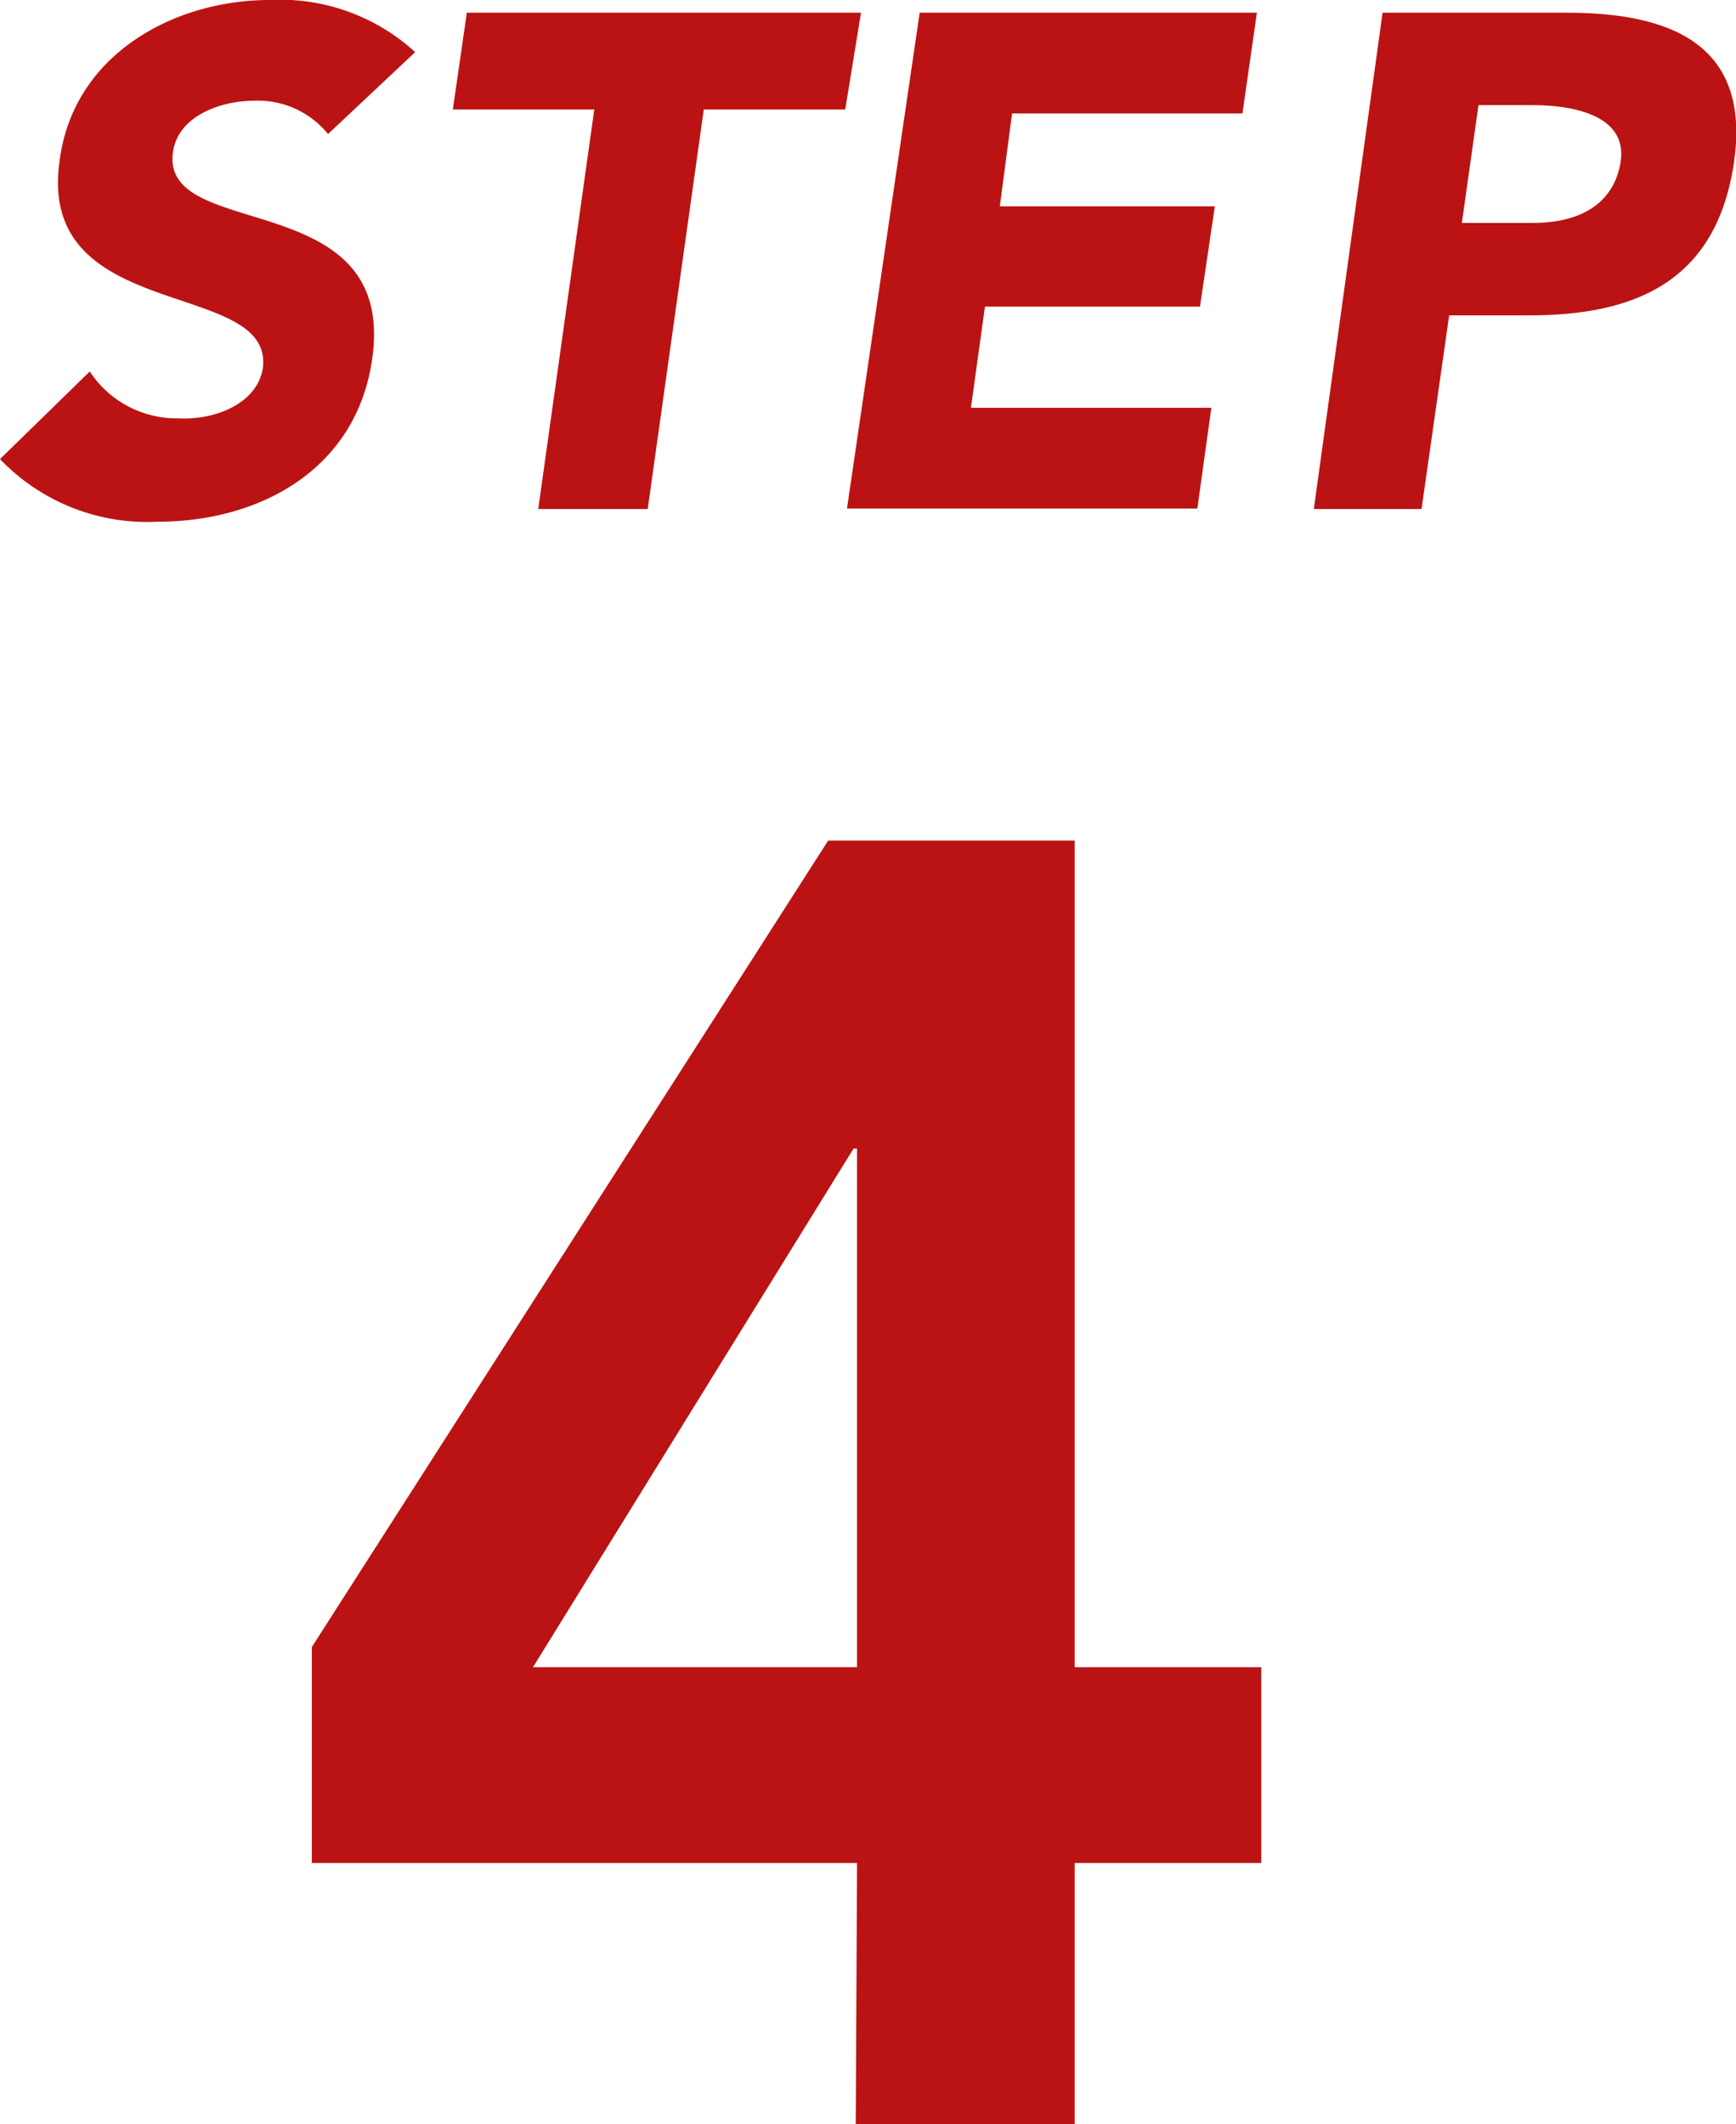
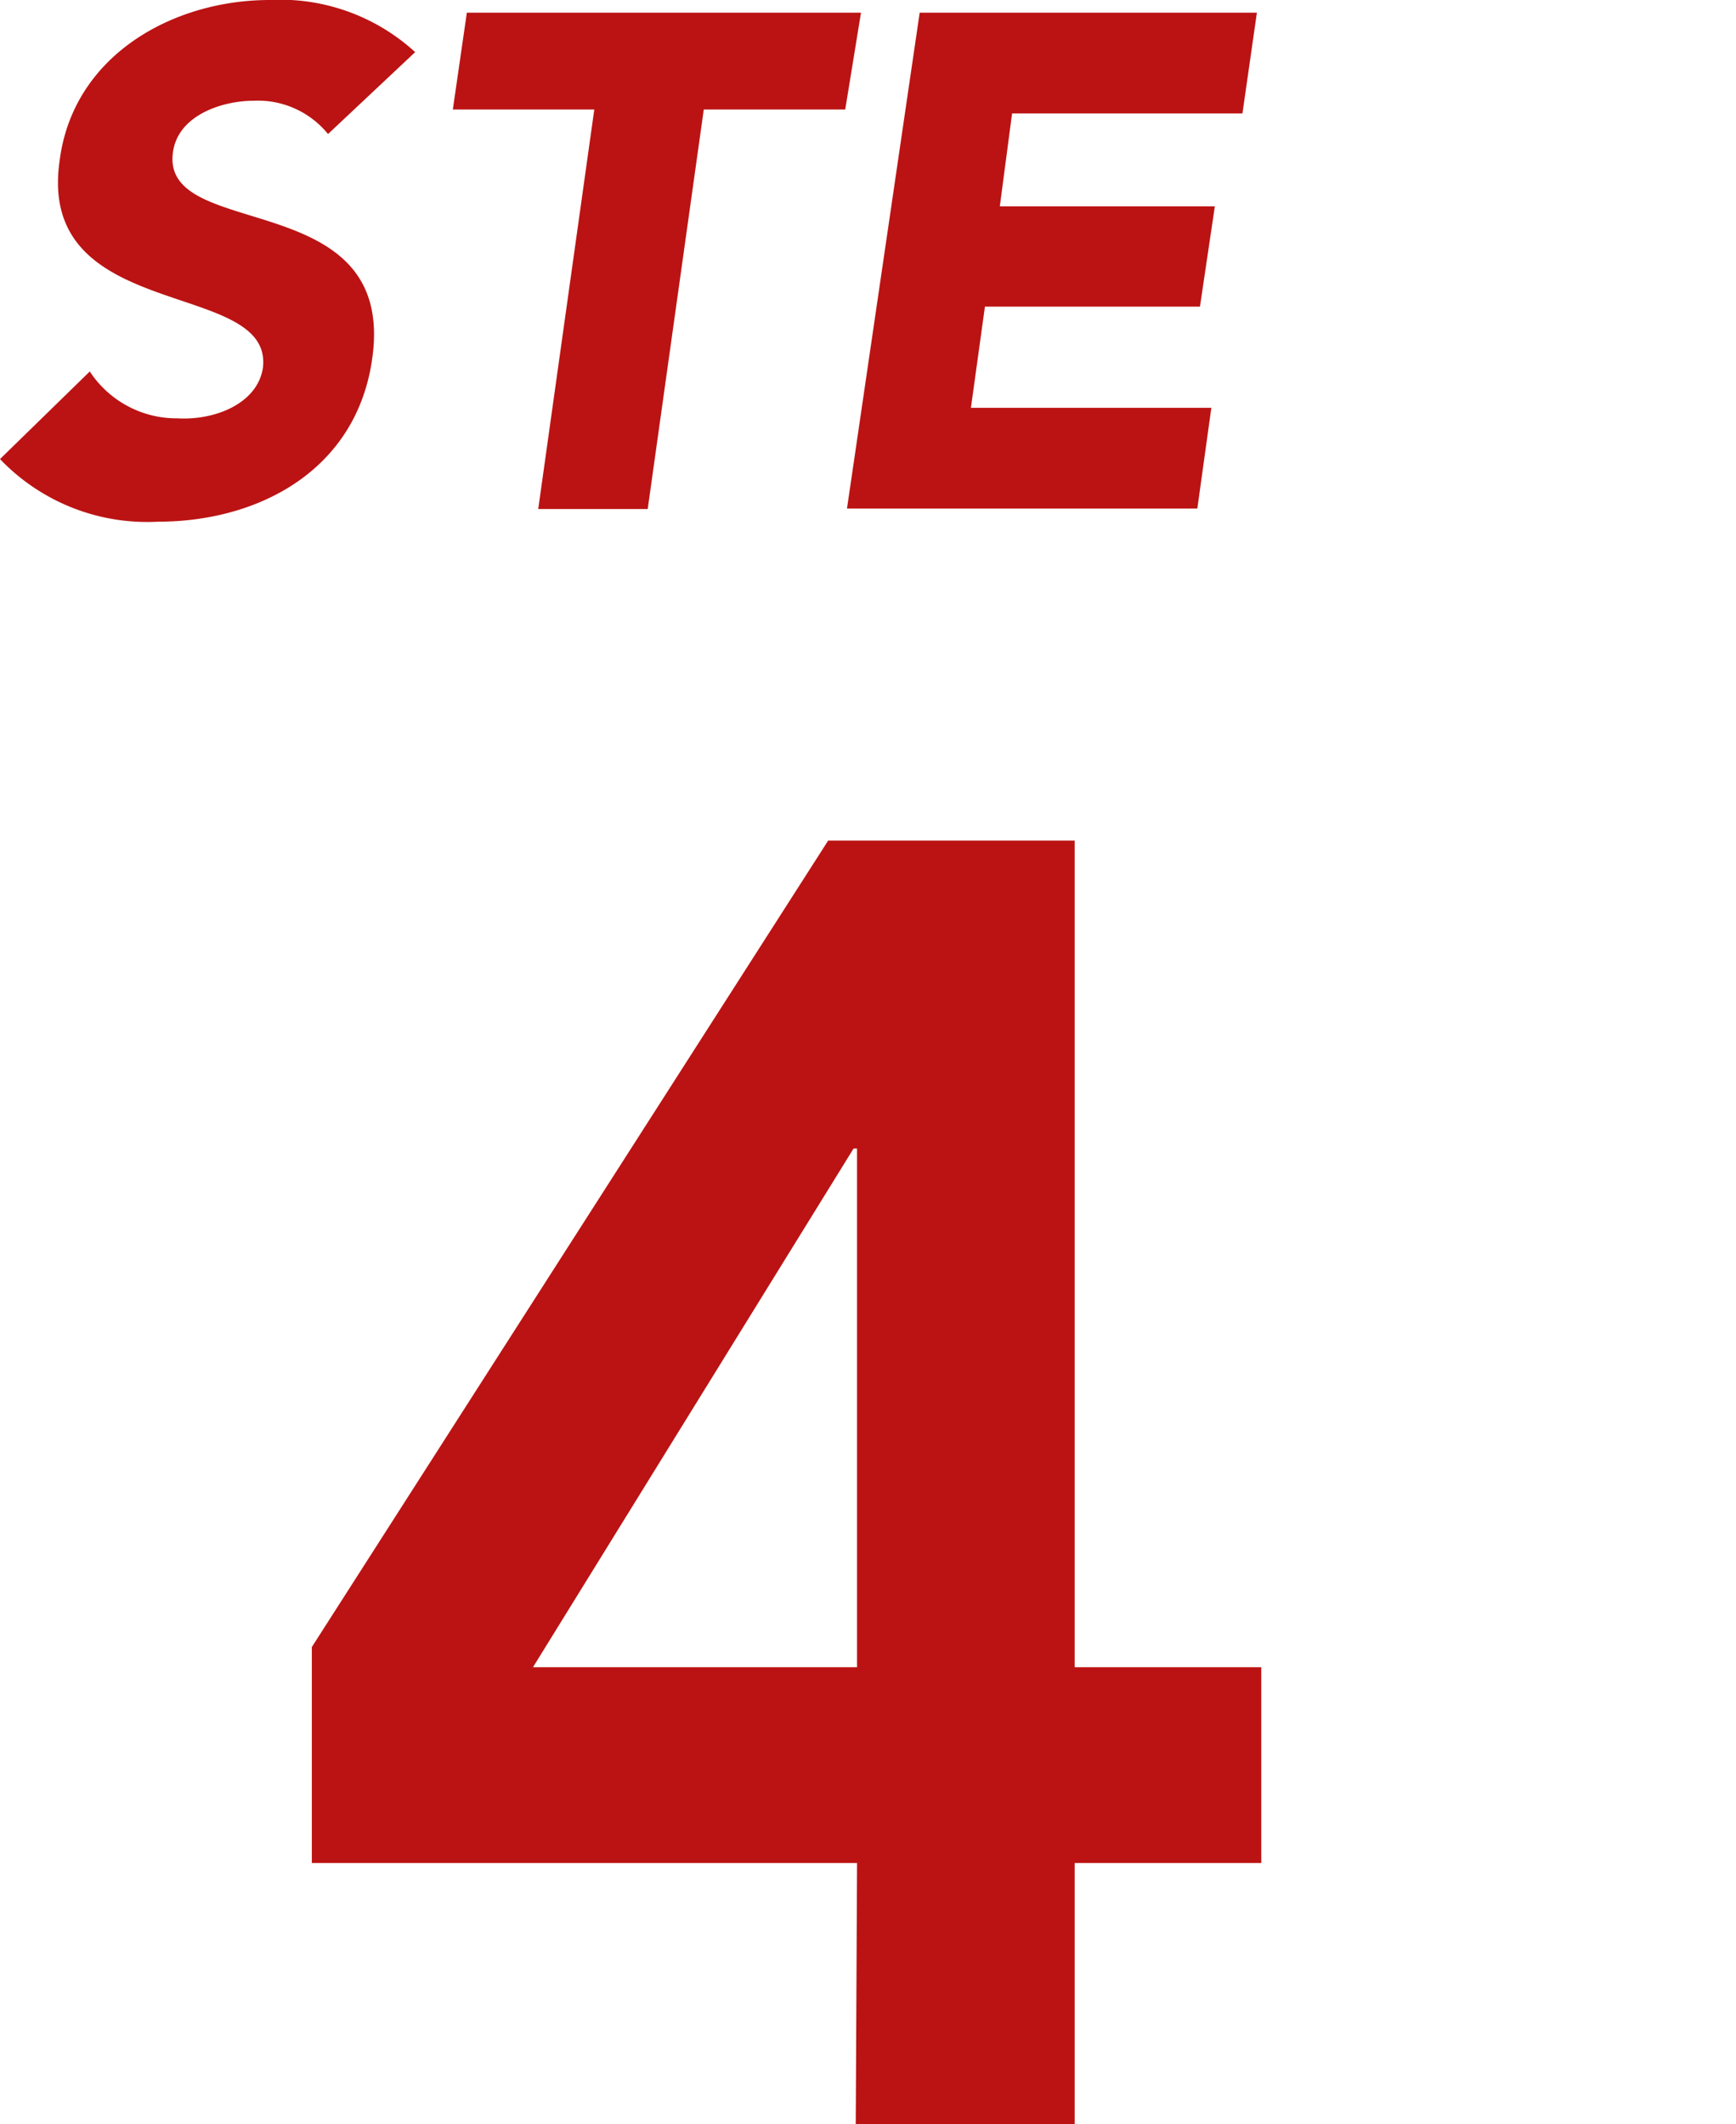
<svg xmlns="http://www.w3.org/2000/svg" width="39.64" height="48.49" viewBox="0 0 39.64 48.49">
  <defs>
    <style>.cls-1{fill:#bb1313;}</style>
  </defs>
  <g id="レイヤー_2" data-name="レイヤー 2">
    <g id="header">
      <path class="cls-1" d="M7.49,3.06a2.06,2.06,0,0,0-1.7-.76c-.7,0-1.72.32-1.84,1.17-.3,2.07,5.11.74,4.55,4.71-.35,2.53-2.56,3.73-4.9,3.73A4.65,4.65,0,0,1,0,10.48l2.05-2a2.37,2.37,0,0,0,2,1.07C4.9,9.6,5.86,9.22,6,8.42c.29-2.08-5.17-1-4.64-4.74C1.66,1.27,3.94,0,6.16,0A4.56,4.56,0,0,1,9.48,1.19Z" />
      <path class="cls-1" d="M13.57,2.5H10.34L10.66.29h9L19.3,2.5H16.07l-1.28,9.12h-2.5Z" />
      <path class="cls-1" d="M21,.29h7.7l-.33,2.3H23.11l-.28,2.12h4.91L27.4,7H22.49l-.32,2.31h5.49l-.32,2.3h-8Z" />
-       <path class="cls-1" d="M31.57.29h4.21C38.13.29,40,1,39.59,3.73S37.3,7.2,34.91,7.2H33.09l-.63,4.42H30Zm1.81,4.8H35c.88,0,1.81-.3,2-1.36S36,2.4,35,2.4H33.76Z" />
      <path class="cls-1" d="M19.57,42.53H7.12V37.6L18.91,19.19h5.63V38.06H28.8v4.47H24.54v6h-5Zm0-16.31h-.08L12.17,38.06h7.4Z" />
    </g>
  </g>
</svg>